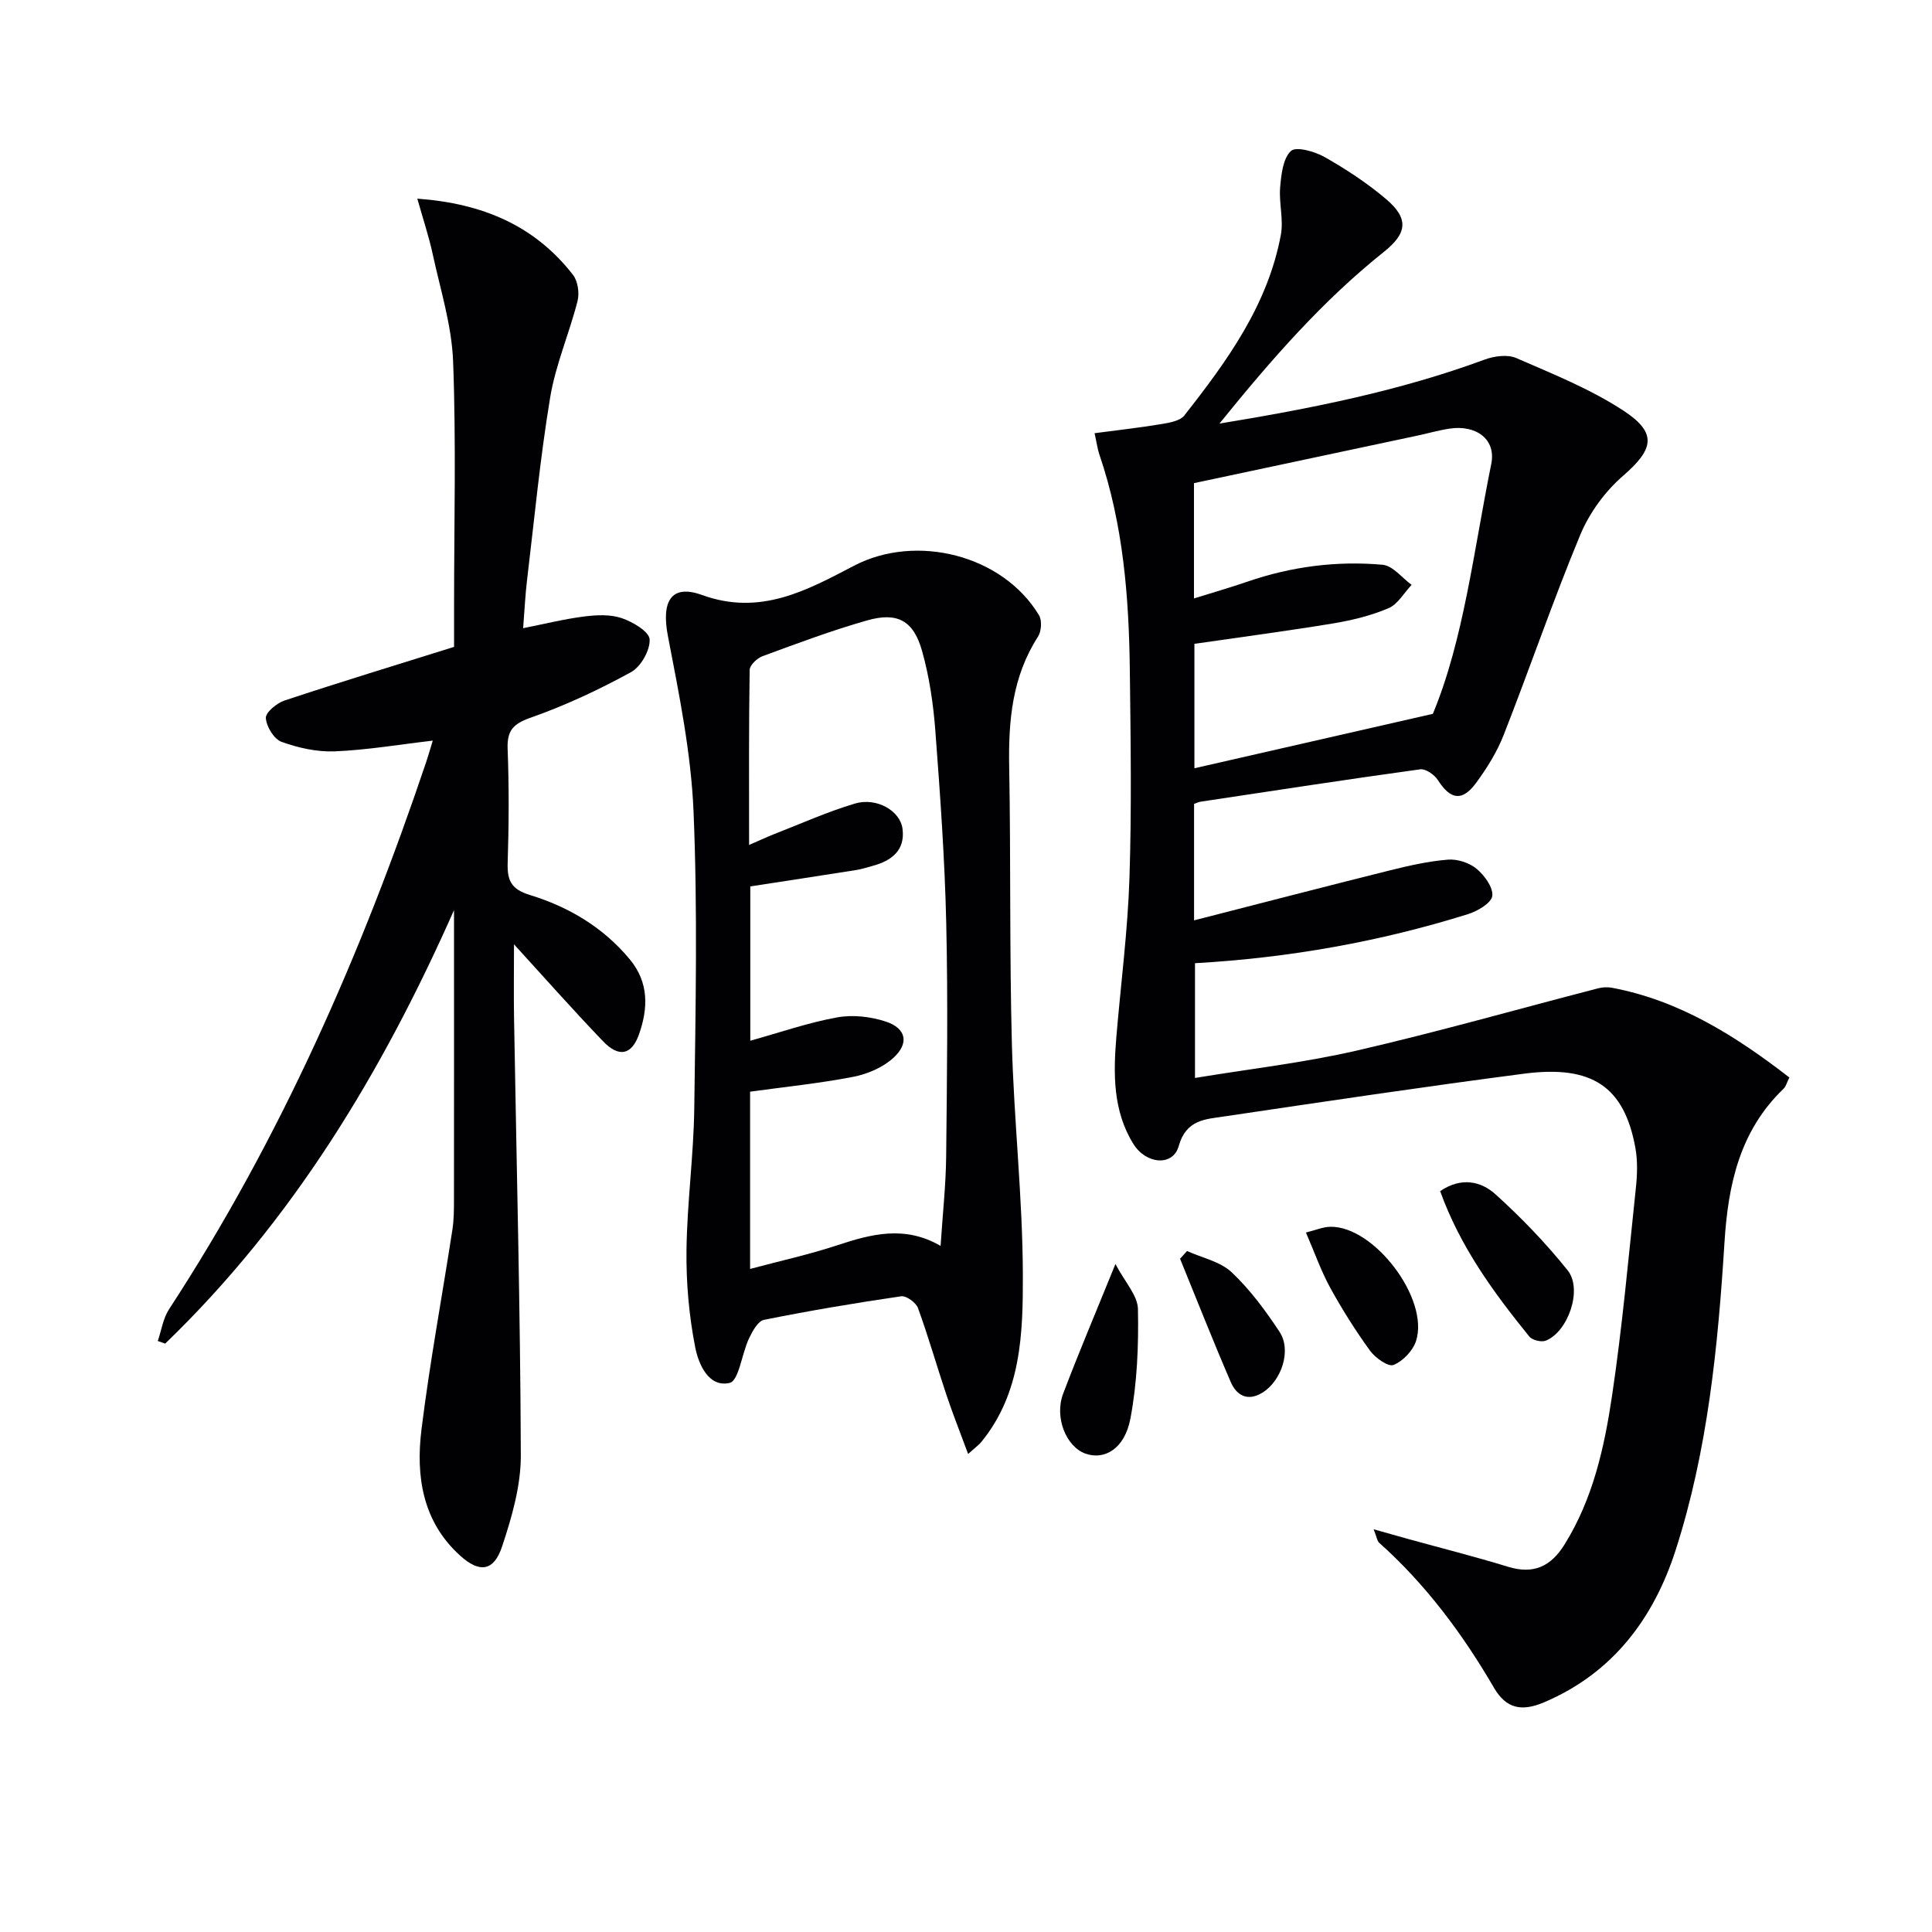
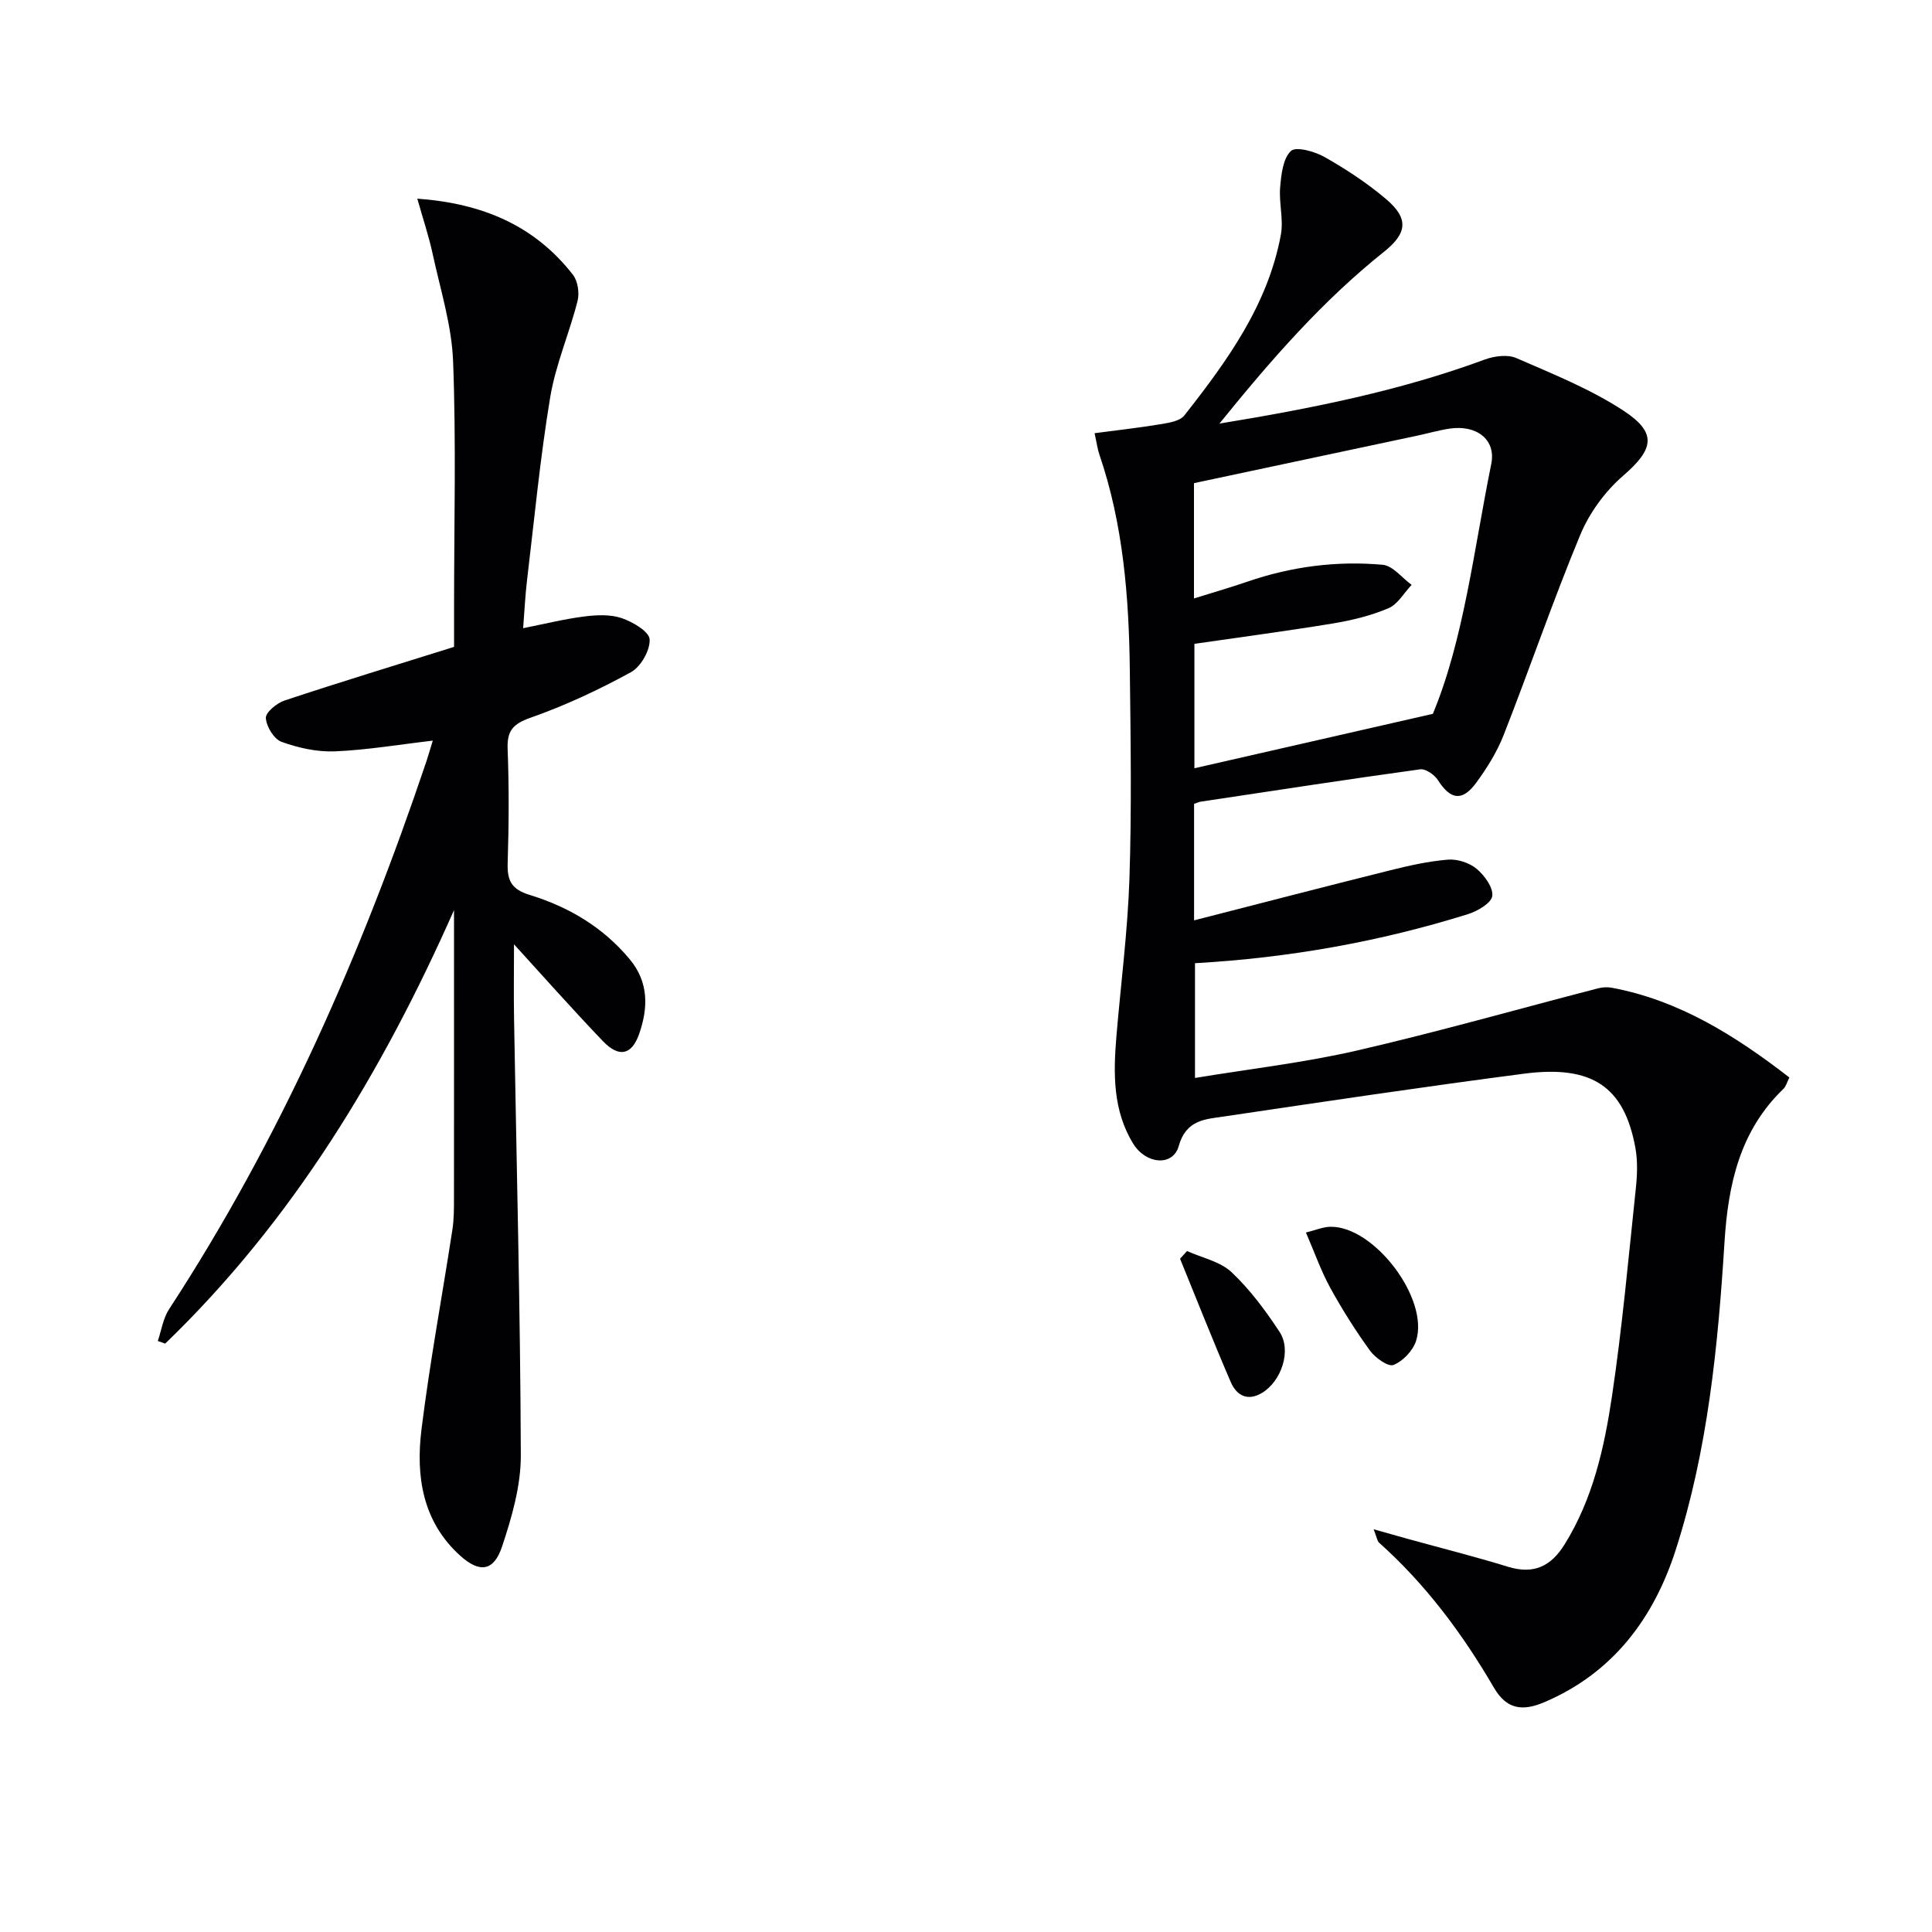
<svg xmlns="http://www.w3.org/2000/svg" enable-background="new 0 0 400 400" viewBox="0 0 400 400">
  <g fill="#010104">
    <path d="m247.22 166.44v24.11c13.79-3.53 27.07-6.99 40.39-10.31 4-1 8.08-1.93 12.17-2.26 1.95-.16 4.42.64 5.93 1.89 1.63 1.36 3.47 3.87 3.25 5.63-.19 1.47-3.05 3.14-5.02 3.76-18.28 5.71-37.02 9.05-56.53 10.16v23.76c11.31-1.87 22.54-3.15 33.49-5.67 16.77-3.86 33.35-8.59 50.02-12.9.9-.23 1.93-.27 2.84-.1 13.95 2.63 25.52 9.92 36.71 18.57-.5.98-.69 1.84-1.22 2.35-9.04 8.68-11.46 19.79-12.21 31.74-1.35 21.58-3.47 43.15-10.13 63.81-4.51 13.99-12.92 25.38-27.19 31.45-4.61 1.96-7.84 1.4-10.41-3-6.49-11.14-14.11-21.39-23.77-30.02-.42-.38-.49-1.15-1.14-2.79 2.92.82 5.05 1.43 7.18 2.02 6.88 1.9 13.81 3.64 20.63 5.74 5.32 1.63 8.89-.06 11.73-4.64 5.85-9.41 8.21-20 9.8-30.65 2.13-14.28 3.42-28.68 4.94-43.04.3-2.79.4-5.72-.1-8.45-2.31-12.58-8.9-17.14-23.01-15.31-20.74 2.7-41.43 5.79-62.12 8.86-3.89.58-7.88.65-9.41 6.14-1.19 4.24-6.76 3.79-9.4-.47-4.26-6.89-4.14-14.56-3.5-22.26.92-10.91 2.34-21.81 2.7-32.73.47-14.32.25-28.66.08-42.99-.18-15.17-1.35-30.23-6.31-44.75-.37-1.07-.51-2.22-.99-4.4 4.82-.64 9.35-1.14 13.84-1.89 1.66-.28 3.84-.64 4.74-1.78 8.87-11.28 17.3-22.89 19.99-37.42.58-3.15-.42-6.57-.15-9.82.23-2.63.57-5.95 2.23-7.52 1.05-.99 4.93.09 6.97 1.25 4.46 2.53 8.82 5.39 12.72 8.7 4.76 4.03 4.4 7.07-.42 10.92-12.66 10.1-23.24 22.18-34.07 35.57 19.39-3.18 37.48-6.82 54.93-13.26 1.99-.73 4.74-1.1 6.55-.3 7.56 3.29 15.35 6.41 22.2 10.9 7.08 4.65 6.19 8.01-.12 13.48-3.73 3.23-6.97 7.68-8.86 12.23-5.67 13.65-10.45 27.66-15.85 41.42-1.38 3.52-3.46 6.86-5.71 9.92-2.89 3.92-5.32 3.48-7.91-.58-.71-1.11-2.54-2.39-3.67-2.23-15.13 2.08-30.22 4.41-45.32 6.68-.48.04-.91.28-1.49.48zm.07-33.14v25.76c16.22-3.7 32.09-7.33 49.37-11.27 6.39-15.38 8.45-33.78 12.09-51.74 1.04-5.15-3.17-8.13-8.61-7.31-2.28.34-4.51.99-6.77 1.47-15.37 3.27-30.74 6.54-46.17 9.82v23.87c3.88-1.21 7.53-2.26 11.11-3.49 9.08-3.12 18.45-4.33 27.95-3.48 2.11.19 4.01 2.71 6 4.16-1.58 1.66-2.86 4.02-4.8 4.84-3.63 1.54-7.58 2.5-11.49 3.15-9.46 1.56-18.98 2.81-28.68 4.22z" />
    <path d="m94 188.43c-14.86 33.54-33.38 64.27-59.8 89.75-.51-.18-1.02-.36-1.53-.54.75-2.2 1.09-4.67 2.32-6.56 23.07-35.34 39.88-73.6 53.3-113.47.42-1.25.77-2.53 1.31-4.27-6.97.81-13.6 1.94-20.27 2.22-3.67.15-7.56-.71-11.04-1.97-1.56-.56-3.14-3.16-3.25-4.93-.07-1.16 2.27-3.1 3.88-3.63 11.46-3.8 23.01-7.32 35.09-11.1 0-2.69 0-5.65 0-8.6 0-16.83.44-33.68-.2-50.49-.28-7.48-2.64-14.89-4.24-22.3-.79-3.65-1.99-7.21-3.17-11.41 13.56.98 24.31 5.6 32.22 15.76 1.02 1.31 1.38 3.79.95 5.45-1.7 6.69-4.54 13.16-5.66 19.93-2.09 12.59-3.29 25.33-4.81 38.01-.35 2.95-.49 5.92-.79 9.78 4.48-.89 8.55-1.91 12.69-2.43 2.55-.32 5.38-.45 7.73.35 2.28.78 5.68 2.78 5.77 4.4.12 2.25-1.82 5.67-3.87 6.79-6.65 3.64-13.6 6.9-20.74 9.41-3.69 1.29-4.94 2.69-4.79 6.51.3 7.82.26 15.67.01 23.49-.12 3.64.66 5.51 4.57 6.71 8.04 2.46 15.19 6.68 20.7 13.32 4 4.81 3.81 10.16 1.93 15.51-1.53 4.35-4.2 4.86-7.45 1.47-6.31-6.58-12.36-13.42-18.44-20.08 0 5.09-.08 10.27.01 15.44.51 30.12 1.3 60.24 1.4 90.37.02 6.3-1.86 12.8-3.88 18.87-1.71 5.14-4.65 5.53-8.67 1.9-7.81-7.05-9.21-16.46-8.02-26.11 1.71-13.84 4.28-27.57 6.4-41.36.33-2.13.33-4.32.33-6.48.02-18.5.01-37 .01-55.5 0-1.41 0-2.81 0-4.21z" />
-     <path d="m200.44 301.03c-1.73-4.68-3.23-8.44-4.51-12.28-2-5.97-3.72-12.03-5.87-17.93-.41-1.13-2.42-2.59-3.48-2.44-9.5 1.39-18.98 2.98-28.4 4.88-1.27.25-2.41 2.38-3.12 3.88-1.48 3.13-2.09 8.75-4.01 9.18-4.38 1-6.45-3.97-7.12-7.41-1.29-6.57-1.88-13.38-1.8-20.08.12-9.78 1.48-19.55 1.61-29.34.27-20.5.71-41.02-.15-61.48-.51-12.17-3-24.32-5.31-36.34-1.37-7.12.62-10.82 7.08-8.48 12.07 4.38 21.72-.98 31.47-6.07 12.84-6.7 30.77-2.25 38.29 10.27.65 1.08.49 3.34-.23 4.45-5.31 8.25-6.12 17.32-5.95 26.81.35 19.16.05 38.33.56 57.48.42 15.95 2.23 31.88 2.27 47.81.03 12.03-.29 24.44-8.6 34.6-.41.53-.97.91-2.73 2.49zm-45.14-75.01v36.7c6.28-1.68 12.25-2.99 18.04-4.9 7.06-2.33 13.99-4.17 21.4.13.42-6.52 1.08-12.45 1.15-18.39.17-16.11.39-32.23.02-48.34-.3-13.29-1.25-26.56-2.25-39.82-.42-5.59-1.24-11.26-2.76-16.64-1.78-6.3-5.11-8.09-11.37-6.31-7.33 2.08-14.49 4.77-21.64 7.4-1.13.41-2.66 1.86-2.68 2.85-.19 11.89-.12 23.79-.12 36.24 2.21-.96 3.68-1.65 5.2-2.25 5.55-2.16 11.01-4.62 16.71-6.32 4.48-1.34 9.39 1.48 9.86 5.24.57 4.48-2.3 6.61-6.22 7.67-1.12.3-2.23.67-3.37.85-7.32 1.16-14.64 2.27-21.93 3.39v31.95c6.18-1.72 12-3.75 17.98-4.83 3.23-.59 6.95-.17 10.09.87 4.25 1.41 4.88 4.52 1.5 7.56-2.18 1.97-5.35 3.31-8.28 3.88-6.98 1.35-14.08 2.07-21.33 3.07z" />
-     <path d="m298.17 246.61c4.38-2.98 8.48-2.04 11.46.66 5.36 4.85 10.44 10.12 14.95 15.76 3.14 3.94.06 12.72-4.55 14.54-.91.36-2.79-.1-3.4-.85-7.41-9.14-14.33-18.6-18.46-30.11z" />
-     <path d="m230.94 261.7c1.95 3.72 4.61 6.51 4.66 9.34.15 7.56-.16 15.26-1.56 22.66-1.18 6.25-5.37 8.67-9.33 7.25-3.97-1.43-6.45-7.49-4.6-12.39 3.2-8.45 6.74-16.78 10.83-26.86z" />
    <path d="m270.38 255.18c2.01-.49 3.54-1.17 5.08-1.19 9.05-.14 20.51 14.94 17.72 23.63-.65 2.03-2.72 4.2-4.67 4.98-1.1.44-3.79-1.48-4.87-2.97-3.01-4.15-5.76-8.52-8.23-13.01-1.9-3.47-3.22-7.25-5.03-11.44z" />
    <path d="m245.76 259.01c3.13 1.42 6.88 2.17 9.24 4.4 3.81 3.59 7.02 7.94 9.92 12.34 2.53 3.83.4 10.19-3.61 12.62-3.04 1.84-5.31.51-6.49-2.22-3.65-8.45-7.02-17.02-10.5-25.54.49-.53.97-1.07 1.44-1.6z" />
  </g>
</svg>